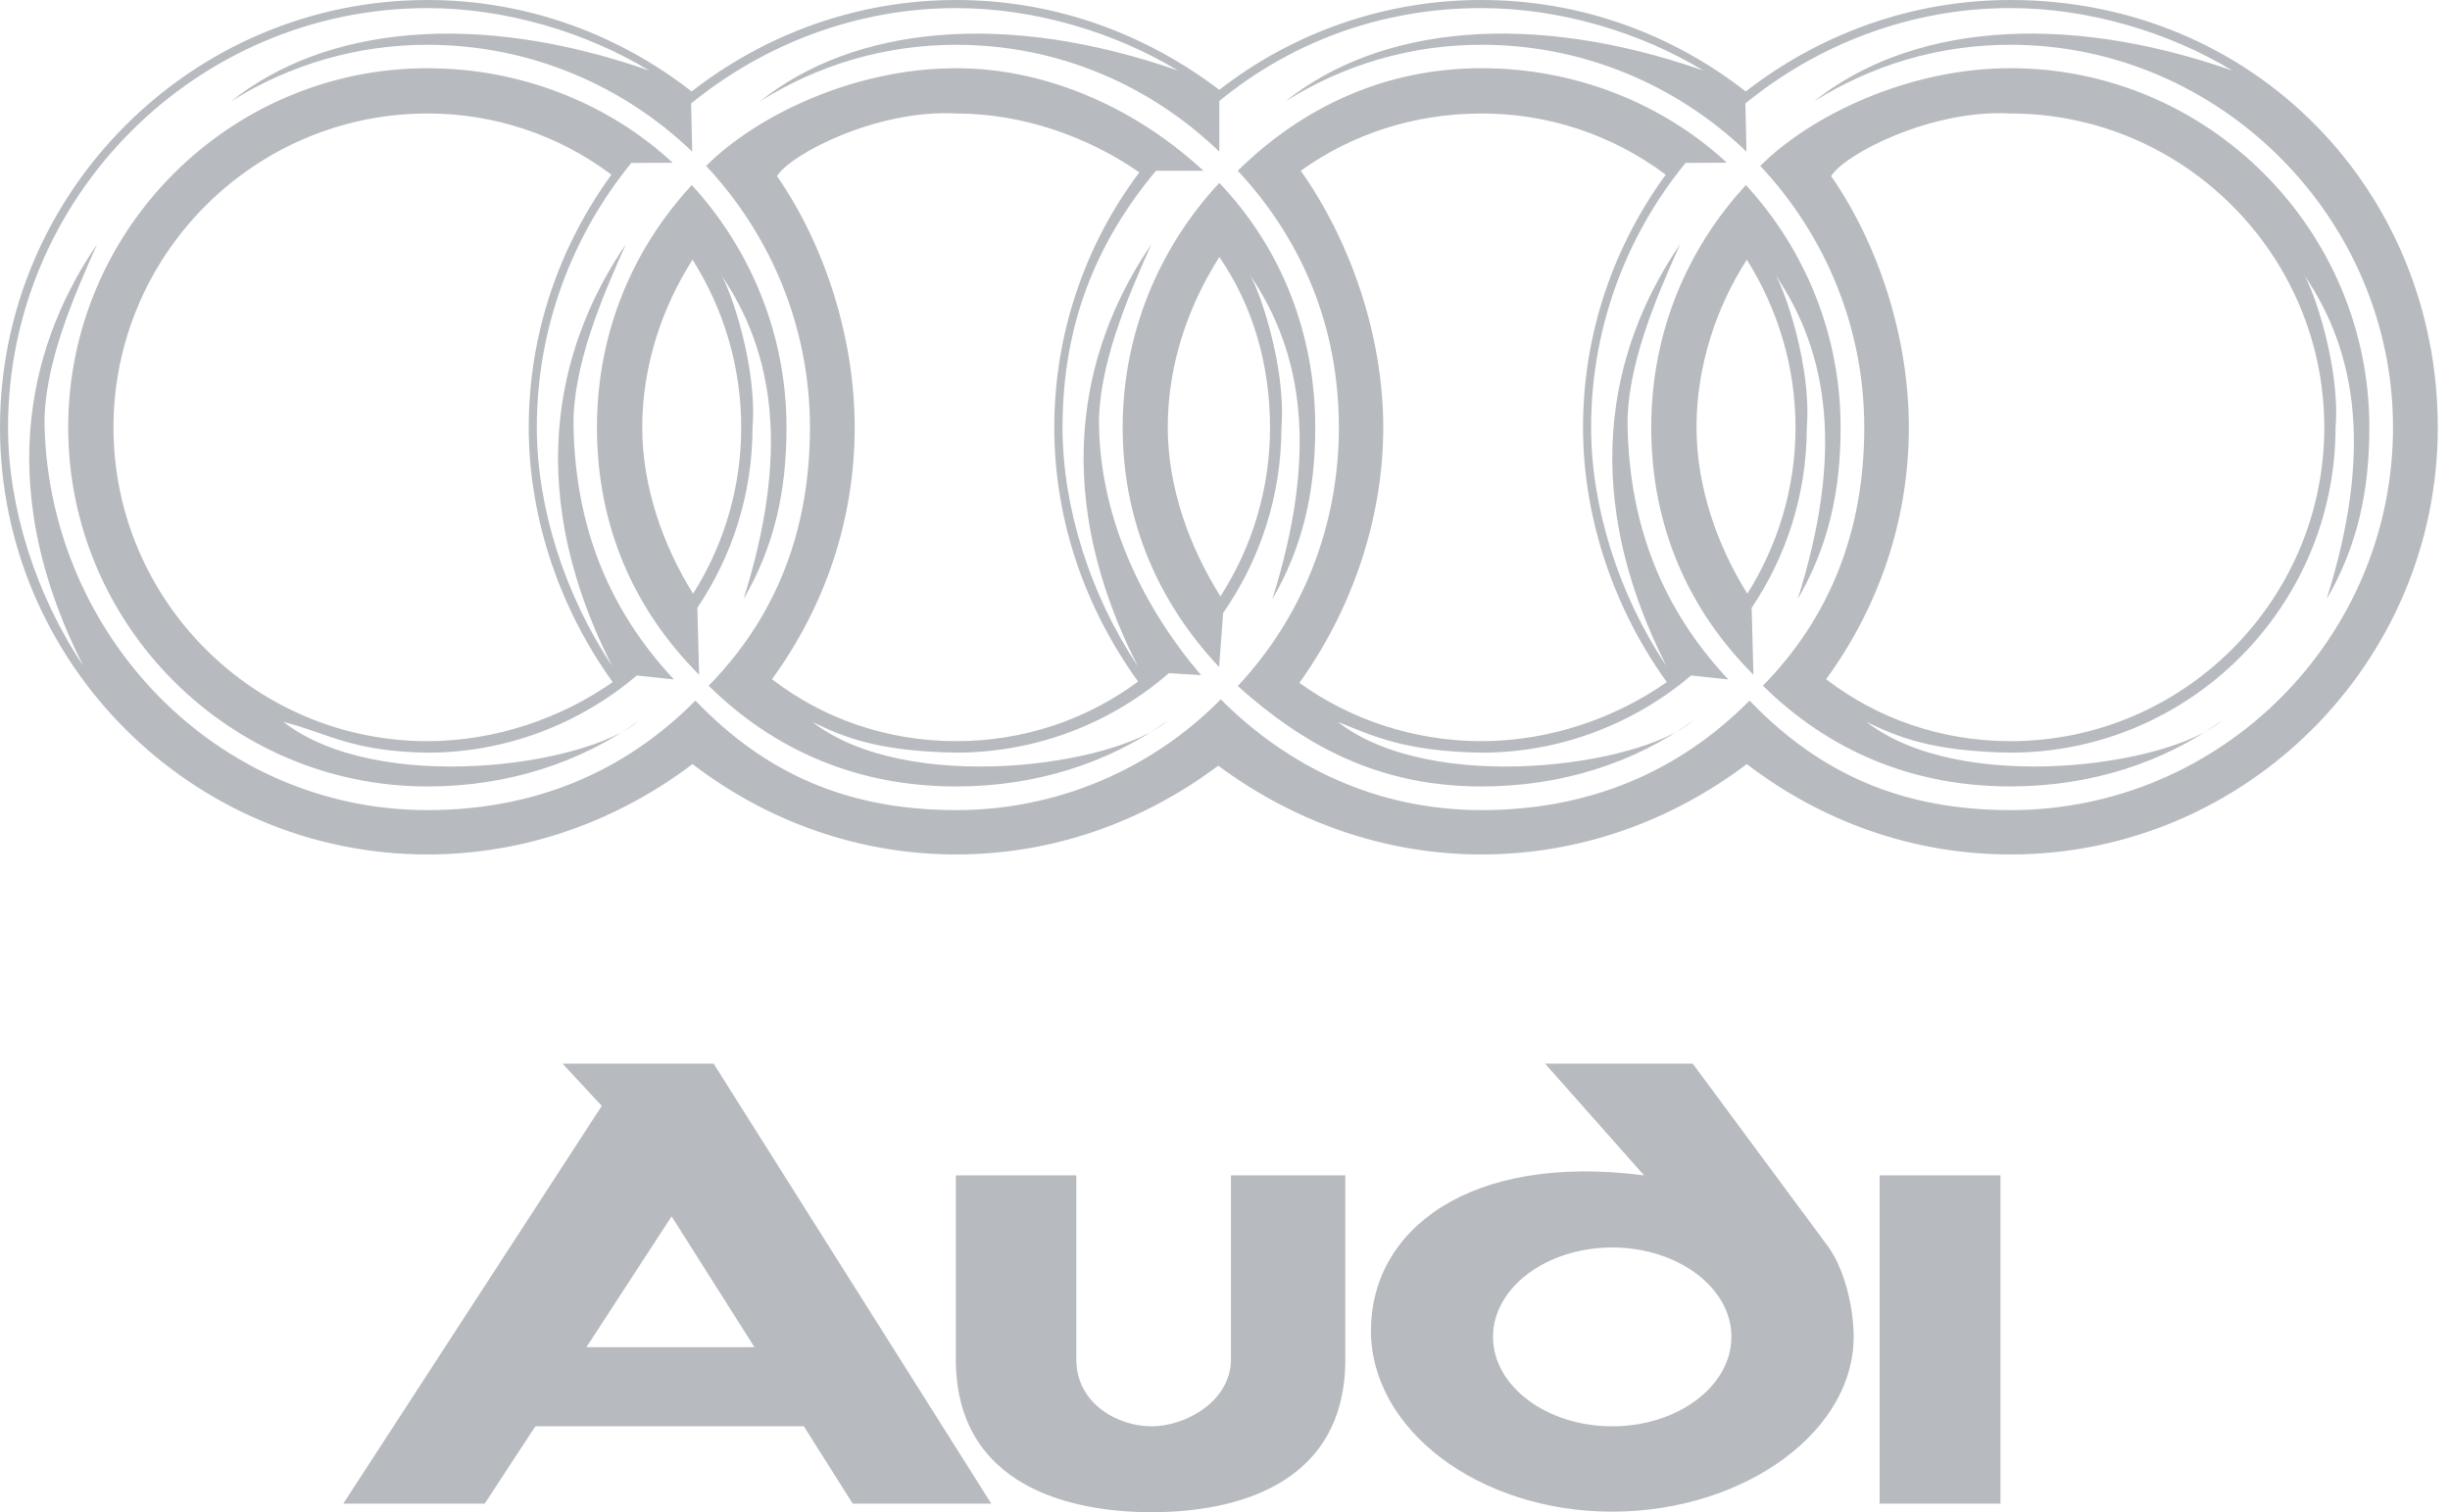
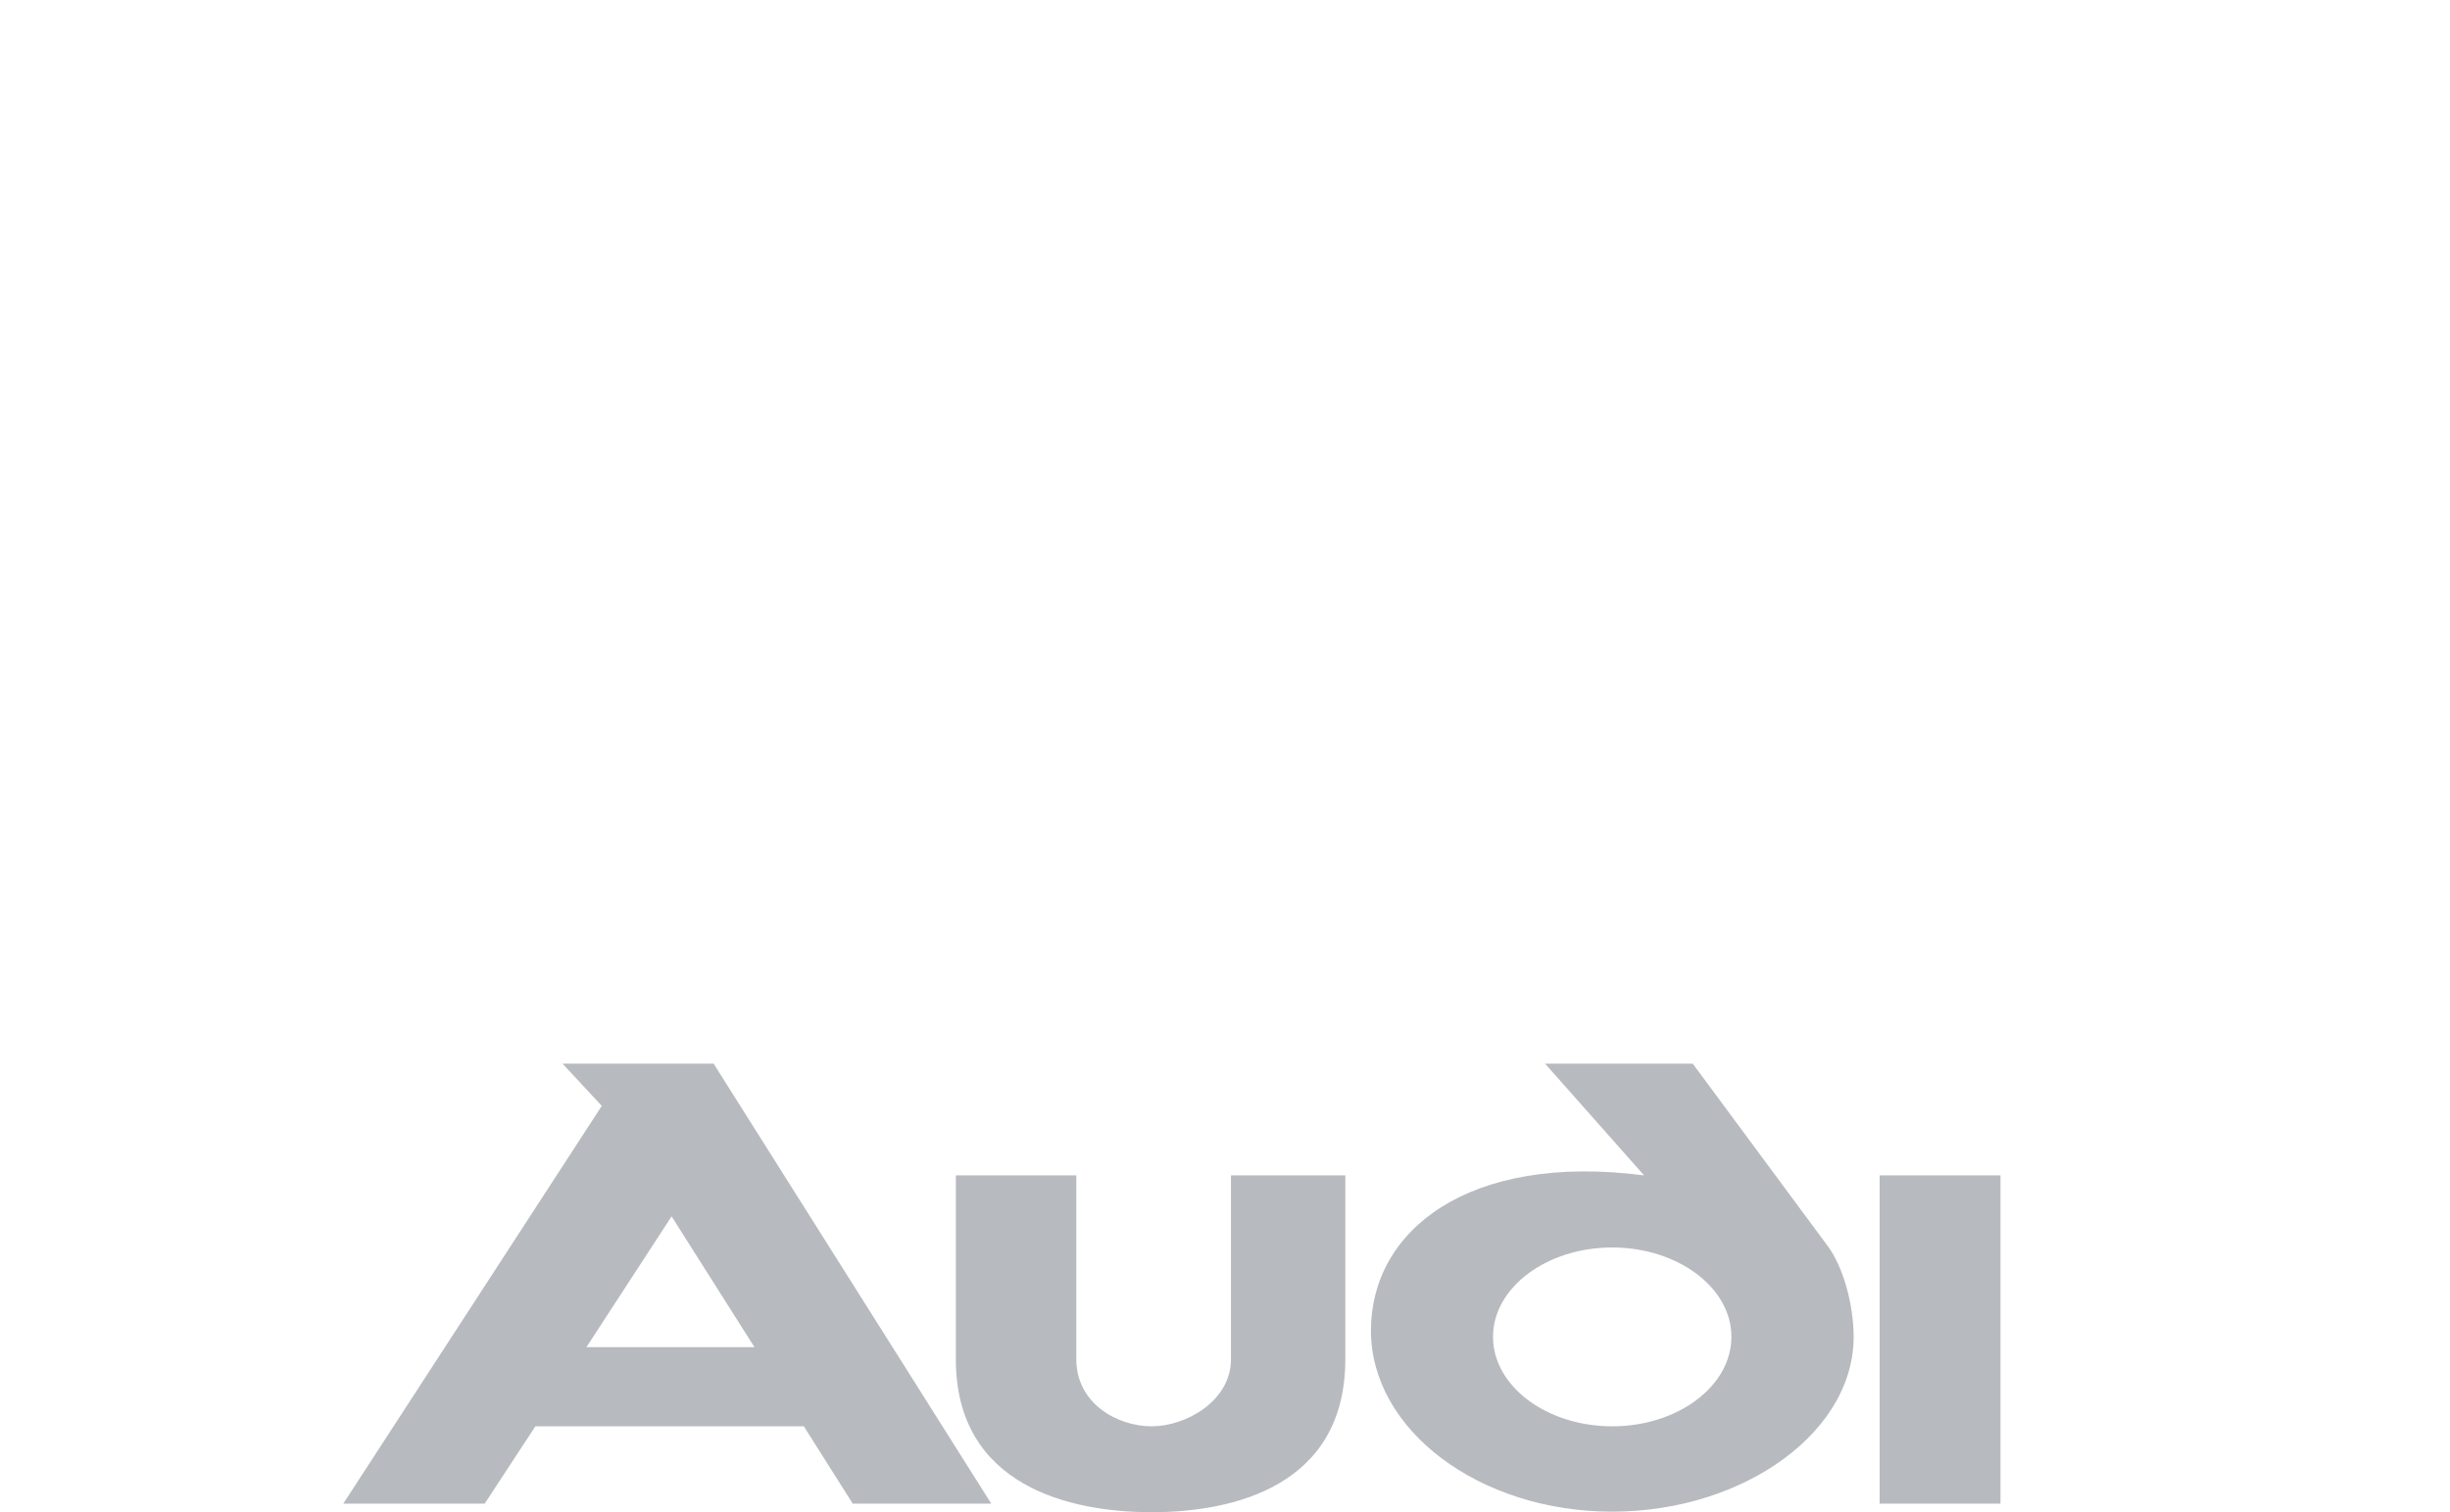
<svg xmlns="http://www.w3.org/2000/svg" width="81" height="50" viewBox="0 0 81 50" fill="none">
  <path fill-rule="evenodd" clip-rule="evenodd" d="M66.138 38.863V49.716H62.143V38.863H66.138ZM53.302 41.247C55.468 41.247 57.243 42.573 57.243 44.2C57.243 45.834 55.468 47.16 53.302 47.16C51.136 47.16 49.361 45.834 49.361 44.2C49.361 42.573 51.136 41.247 53.302 41.247ZM54.355 38.863L51.083 35.17H55.965L60.462 41.247C60.9 41.869 61.231 42.928 61.279 43.993C61.439 47.278 57.687 49.982 53.302 49.982C48.917 49.982 45.325 47.29 45.325 43.993C45.324 40.691 48.544 38.111 54.355 38.863ZM35.584 44.941C35.584 46.414 36.951 47.16 38.075 47.16C39.2 47.16 40.697 46.331 40.697 44.941V38.863H44.478V44.941C44.478 49.154 40.75 50 38.075 50C35.406 50 31.601 49.154 31.601 44.941V38.863H35.584V44.941ZM23.594 35.17L32.772 49.716H28.192L26.576 47.16H17.7L16.025 49.716H11.35L19.895 36.566L18.6 35.17H23.594ZM24.944 44.544H19.387L22.204 40.218L24.944 44.544Z" fill="#101828" fill-opacity="0.3" />
-   <path fill-rule="evenodd" clip-rule="evenodd" d="M23.115 22.311C20.961 20.156 19.736 17.399 19.736 14.132C19.736 11.019 20.902 8.249 22.872 6.119C24.808 8.232 26.003 11.049 26.003 14.132C26.003 16.274 25.589 18.079 24.582 19.812C26.08 15.055 25.648 11.705 23.814 9.048C24.145 9.515 25.044 12.137 24.879 14.131C24.879 16.339 24.204 18.392 23.055 20.096L23.115 22.311ZM80.596 14.132C80.596 21.914 74.246 28.252 66.469 28.252C63.215 28.252 60.208 27.145 57.752 25.264C55.291 27.122 52.266 28.252 48.982 28.252C45.739 28.252 42.744 27.145 40.277 25.317C37.809 27.163 34.833 28.252 31.613 28.252C28.359 28.252 25.353 27.145 22.896 25.264C20.44 27.122 17.41 28.252 14.132 28.252C6.35 28.252 0 21.914 0 14.132C0 6.35 6.35 1.13e-05 14.132 1.13e-05C17.41 1.13e-05 20.44 1.131 22.866 3.024C25.299 1.131 28.335 1.13e-05 31.613 1.13e-05C34.892 1.13e-05 37.881 1.124 40.312 2.971C42.79 1.042 45.842 -0.004 48.982 1.13e-05C52.266 1.13e-05 55.291 1.131 57.717 3.024C60.155 1.131 63.191 1.13e-05 66.469 1.13e-05C74.541 1.13e-05 80.596 6.333 80.596 14.132ZM66.469 1.48C64.078 1.48 61.877 2.16 59.977 3.35C63.084 0.87 68.073 0.332 73.802 2.332C71.737 1.078 69.073 0.267 66.469 0.267C63.161 0.267 60.096 1.468 57.705 3.421L57.74 5.013C55.462 2.829 52.373 1.48 48.982 1.48C46.688 1.476 44.441 2.125 42.502 3.35C45.597 0.87 50.592 0.332 56.314 2.332C54.249 1.078 51.592 0.267 48.982 0.267C45.685 0.267 42.703 1.38 40.312 3.339V5.013C38.04 2.83 35.004 1.481 31.613 1.481C29.317 1.477 27.068 2.125 25.127 3.351C28.228 0.871 33.217 0.333 38.945 2.333C36.879 1.078 34.223 0.268 31.613 0.268C28.31 0.268 25.245 1.469 22.849 3.422L22.885 5.014C20.612 2.83 17.523 1.481 14.132 1.481C11.835 1.478 9.584 2.126 7.64 3.351C10.747 0.871 15.736 0.333 21.464 2.333C19.399 1.079 16.736 0.268 14.132 0.268C6.498 0.268 0.266 6.506 0.266 14.133C0.266 16.785 1.189 19.684 2.757 22.022C-0.408 15.779 1.189 11.033 3.208 8.08C2.432 9.813 1.421 12.133 1.474 14.133C1.669 21.016 7.167 26.786 14.133 26.786C17.665 26.786 20.648 25.532 22.991 23.164C25.311 25.585 28.028 26.786 31.614 26.786C33.242 26.787 34.854 26.463 36.355 25.834C37.857 25.205 39.218 24.283 40.36 23.123C42.616 25.384 45.556 26.786 48.983 26.786C52.522 26.786 55.499 25.532 57.842 23.164C60.168 25.585 62.878 26.786 66.47 26.786C73.436 26.786 79.116 21.099 79.116 14.133C79.116 7.214 73.388 1.48 66.469 1.48ZM38.644 22.258C36.694 23.953 34.197 24.886 31.613 24.885C29.075 24.843 27.938 24.4 26.855 23.867C29.956 26.282 36.845 25.347 38.602 23.831C36.685 25.21 34.276 26.004 31.613 26.004C28.346 26.004 25.594 24.809 23.429 22.672C25.654 20.405 26.778 17.559 26.778 14.133C26.778 10.801 25.471 7.754 23.346 5.487C24.973 3.853 28.193 2.256 31.613 2.256C34.726 2.256 37.655 3.67 39.786 5.646H38.218C36.212 8.049 35.128 10.777 35.128 14.133C35.128 16.784 36.051 19.683 37.614 22.021C34.448 15.778 36.051 11.031 38.064 8.079C37.288 9.813 36.288 12.138 36.336 14.133C36.407 17.228 37.809 20.098 39.709 22.323L38.644 22.258ZM40.306 22.056C38.306 19.926 37.117 17.245 37.117 14.132C37.117 11.019 38.33 8.173 40.312 6.048C42.33 8.167 43.484 10.978 43.484 14.132C43.484 16.274 43.07 18.079 42.064 19.813C43.561 15.055 43.129 11.705 41.294 9.048C41.626 9.516 42.526 12.137 42.366 14.132C42.366 16.404 41.65 18.529 40.437 20.269L40.306 22.056ZM40.922 22.683C43.017 20.446 44.265 17.458 44.265 14.132C44.265 10.8 43.047 7.924 40.922 5.645C43.052 3.551 45.775 2.255 48.982 2.255C52.078 2.255 54.977 3.42 57.09 5.379L55.729 5.386C53.706 7.851 52.601 10.943 52.604 14.132C52.604 16.783 53.527 19.683 55.095 22.02C51.929 15.777 53.528 11.031 55.545 8.078C54.77 9.812 53.763 12.126 53.811 14.132C53.882 17.446 54.995 20.174 57.137 22.464L55.912 22.335C54.042 23.915 51.616 24.886 48.982 24.886C46.443 24.844 45.407 24.341 44.23 23.868C47.325 26.282 54.213 25.347 55.971 23.832C54.053 25.211 51.645 26.004 48.982 26.004C45.568 26.003 43.118 24.648 40.922 22.683ZM42.958 22.577C44.65 23.796 46.757 24.506 48.982 24.506C51.213 24.506 53.396 23.754 55.107 22.553C53.42 20.216 52.337 17.227 52.337 14.132C52.337 11.025 53.349 8.143 55.071 5.776C53.315 4.458 51.177 3.747 48.981 3.753C46.756 3.753 44.696 4.433 43.004 5.646C44.631 7.942 45.732 11.073 45.732 14.132C45.733 17.227 44.644 20.239 42.958 22.577ZM40.349 19.719C41.422 18.053 41.991 16.113 41.988 14.132C41.988 12.037 41.407 10.079 40.312 8.498C39.259 10.161 38.608 12.079 38.608 14.132C38.608 16.144 39.342 18.114 40.349 19.719ZM37.626 22.535C35.898 20.133 34.856 17.245 34.856 14.132C34.855 11.091 35.842 8.132 37.667 5.699C35.974 4.522 33.814 3.753 31.619 3.753C28.985 3.604 26.11 5.114 25.689 5.823C27.252 8.078 28.257 11.143 28.257 14.132C28.257 17.221 27.252 20.086 25.523 22.458C27.21 23.76 29.329 24.506 31.613 24.506C33.844 24.506 35.928 23.796 37.626 22.535ZM22.281 22.464L21.056 22.335C19.186 23.915 16.765 24.886 14.132 24.886C11.593 24.844 10.841 24.24 9.368 23.868C12.47 26.282 19.357 25.347 21.121 23.832C19.198 25.211 16.789 26.004 14.132 26.004C7.599 26.004 2.255 20.672 2.255 14.133C2.255 7.594 7.593 2.256 14.132 2.256C17.227 2.256 20.127 3.422 22.24 5.381L20.872 5.387C18.926 7.772 17.748 10.825 17.748 14.133C17.748 16.785 18.677 19.684 20.239 22.022C17.073 15.779 18.677 11.033 20.689 8.08C19.914 9.813 18.914 12.127 18.962 14.133C19.032 17.446 20.139 20.174 22.281 22.464ZM22.914 19.63C23.955 17.985 24.507 16.078 24.505 14.132C24.505 12.108 23.92 10.209 22.896 8.586C21.884 10.173 21.233 12.108 21.233 14.132C21.233 16.114 21.937 18.067 22.914 19.63ZM20.257 22.553C18.57 20.216 17.481 17.227 17.481 14.132C17.481 11.025 18.494 8.143 20.215 5.776C18.462 4.458 16.326 3.747 14.132 3.753C8.415 3.753 3.752 8.416 3.752 14.132C3.752 19.849 8.415 24.506 14.132 24.506C16.358 24.506 18.547 23.754 20.257 22.553ZM57.971 22.311C55.817 20.156 54.592 17.399 54.592 14.132C54.592 11.019 55.758 8.249 57.722 6.119C59.664 8.232 60.853 11.049 60.853 14.132C60.853 16.274 60.439 18.079 59.433 19.812C60.936 15.055 60.498 11.705 58.669 9.048C58.995 9.515 59.901 12.137 59.735 14.131C59.735 16.339 59.06 18.392 57.912 20.096L57.971 22.311ZM58.285 22.672C60.504 20.405 61.635 17.558 61.635 14.132C61.635 10.8 60.326 7.753 58.196 5.486C59.829 3.853 63.043 2.255 66.469 2.255C73.002 2.255 78.334 7.593 78.334 14.132C78.334 16.274 77.926 18.079 76.92 19.813C78.417 15.055 77.979 11.705 76.151 9.048C76.476 9.516 77.382 12.137 77.216 14.132C77.216 20.055 72.387 24.885 66.469 24.885C63.93 24.843 62.794 24.399 61.705 23.867C64.806 26.281 71.694 25.346 73.452 23.831C71.535 25.21 69.126 26.003 66.469 26.003C63.203 26.003 60.451 24.808 58.285 22.672ZM60.374 22.458C62.066 23.76 64.185 24.506 66.469 24.506C72.18 24.506 76.844 19.849 76.844 14.132C76.844 8.416 72.18 3.753 66.469 3.753C63.836 3.604 60.96 5.114 60.54 5.823C62.102 8.078 63.109 11.143 63.109 14.132C63.108 17.221 62.102 20.085 60.374 22.458ZM57.77 19.63C58.776 18.026 59.362 16.144 59.362 14.132C59.362 12.108 58.77 10.209 57.752 8.586C56.734 10.173 56.089 12.108 56.089 14.132C56.089 16.114 56.788 18.067 57.77 19.63Z" fill="#101828" fill-opacity="0.3" />
</svg>